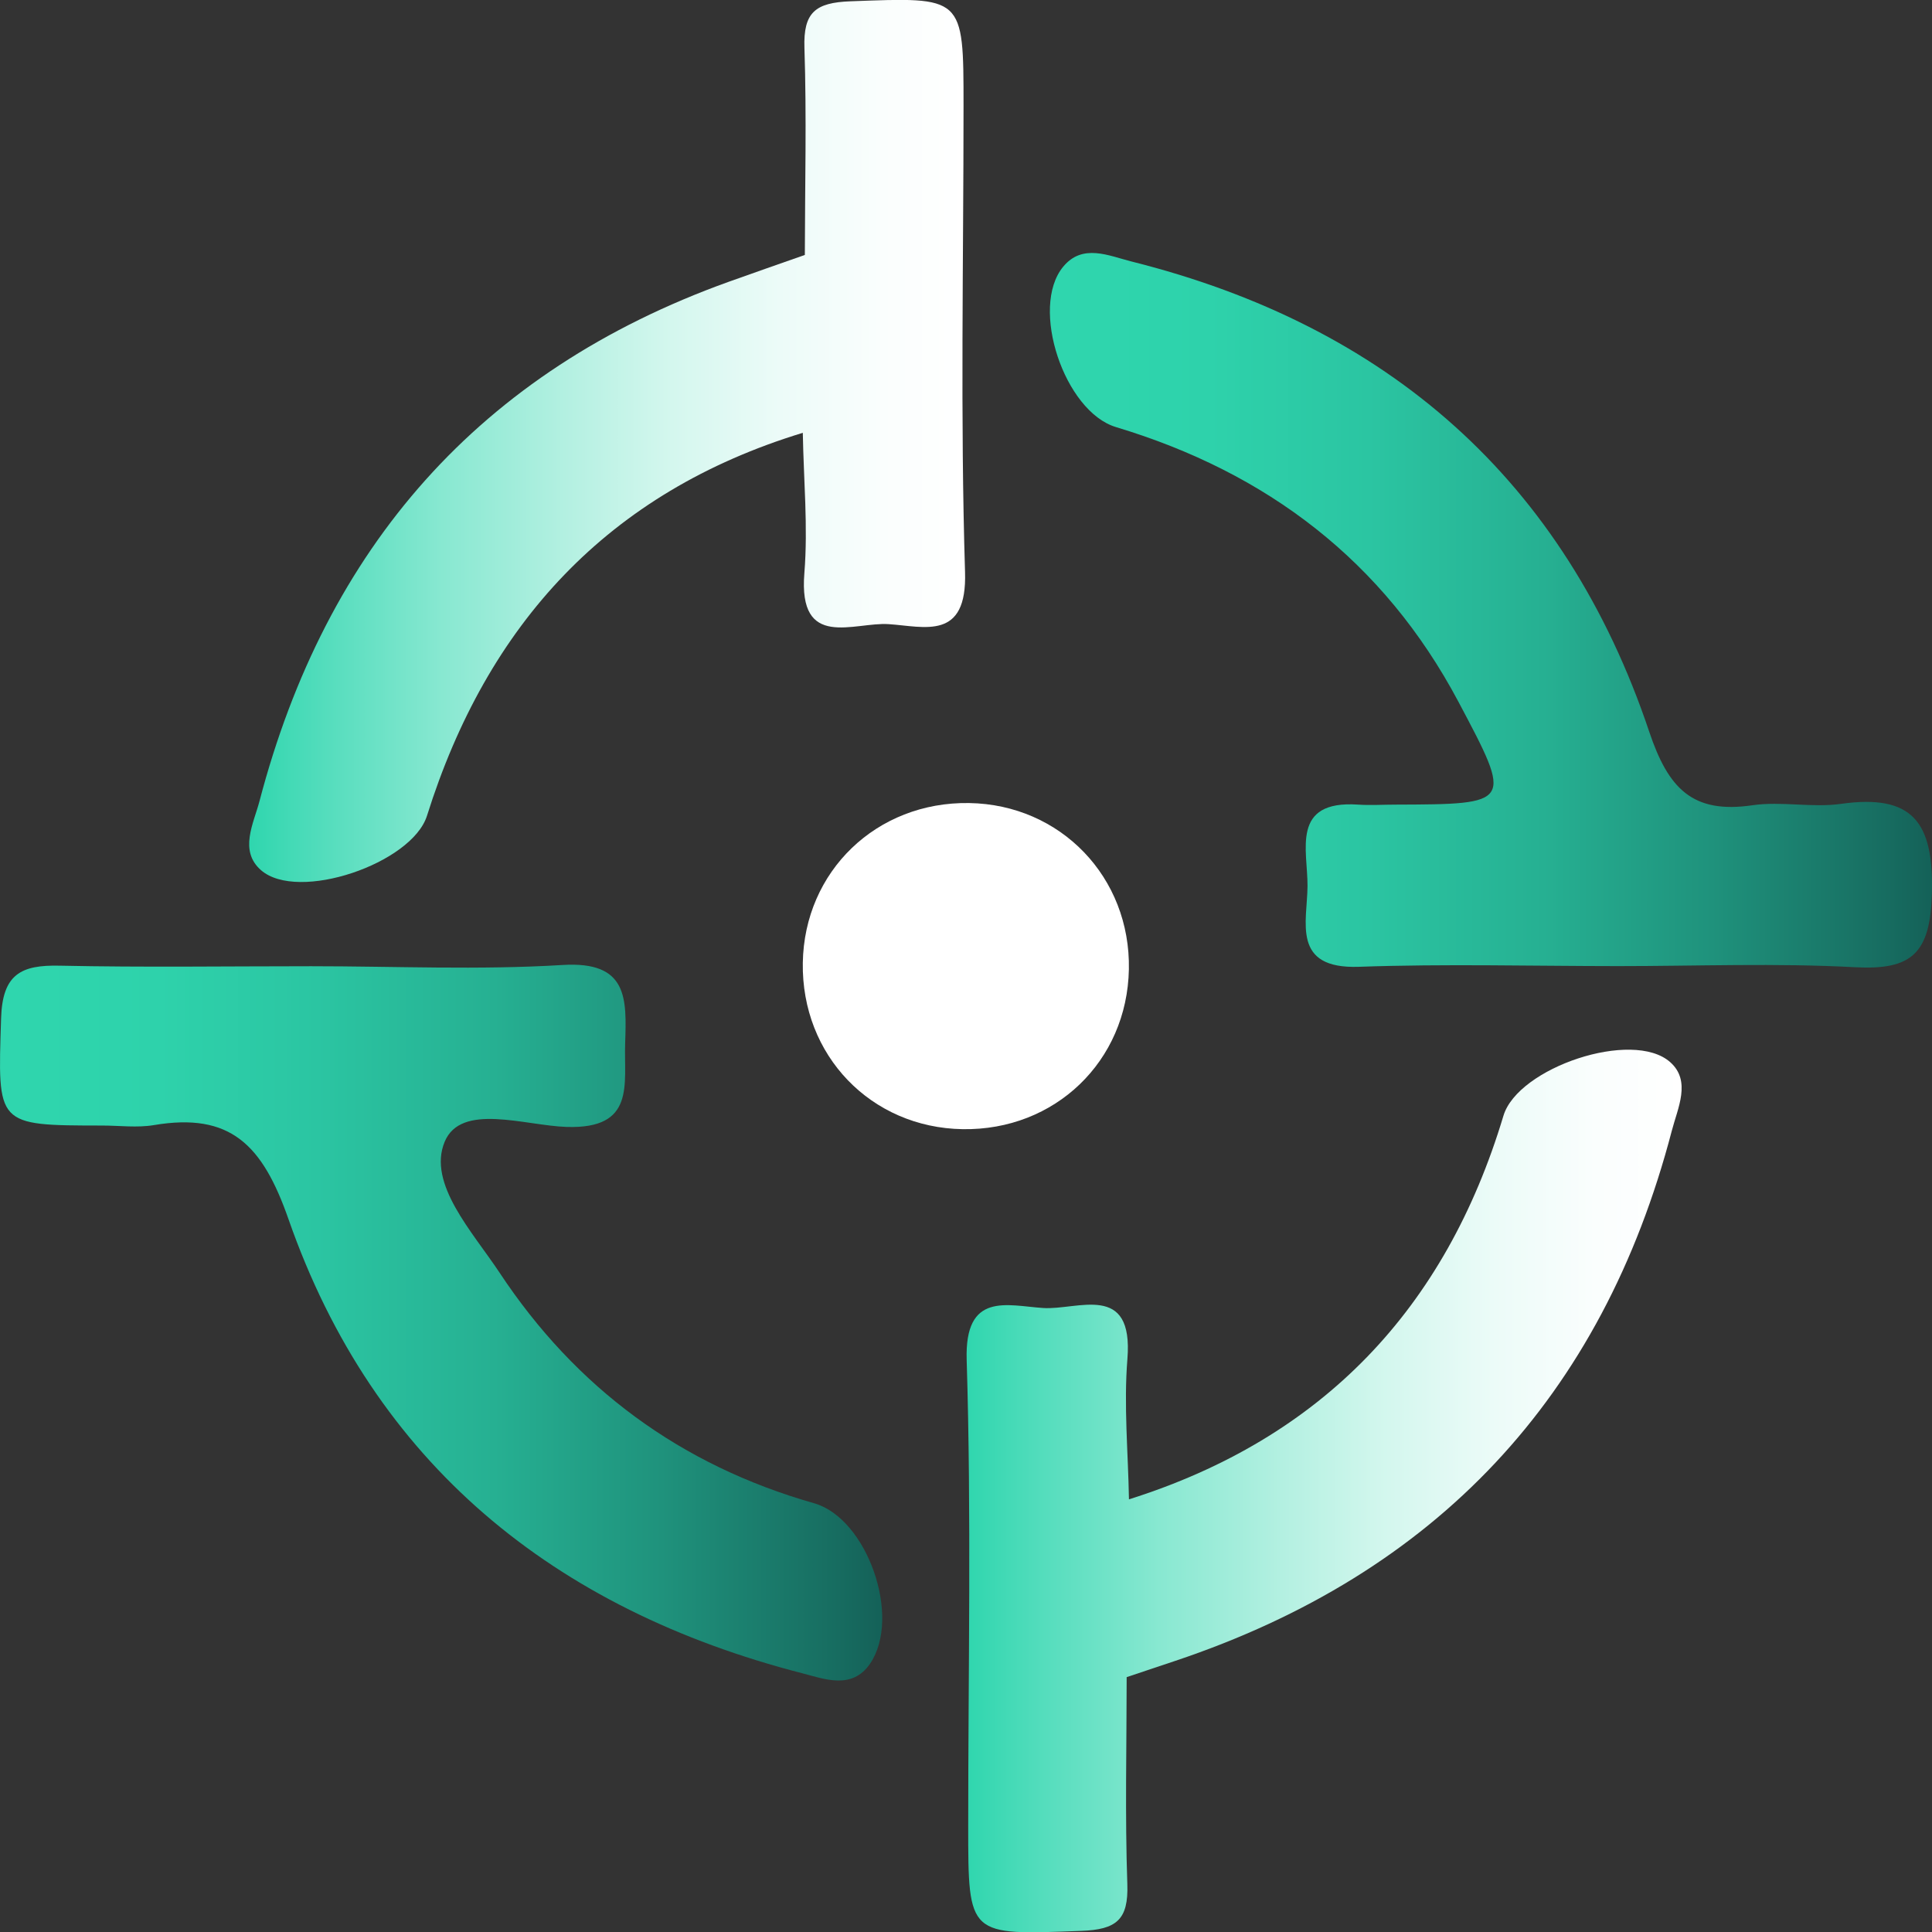
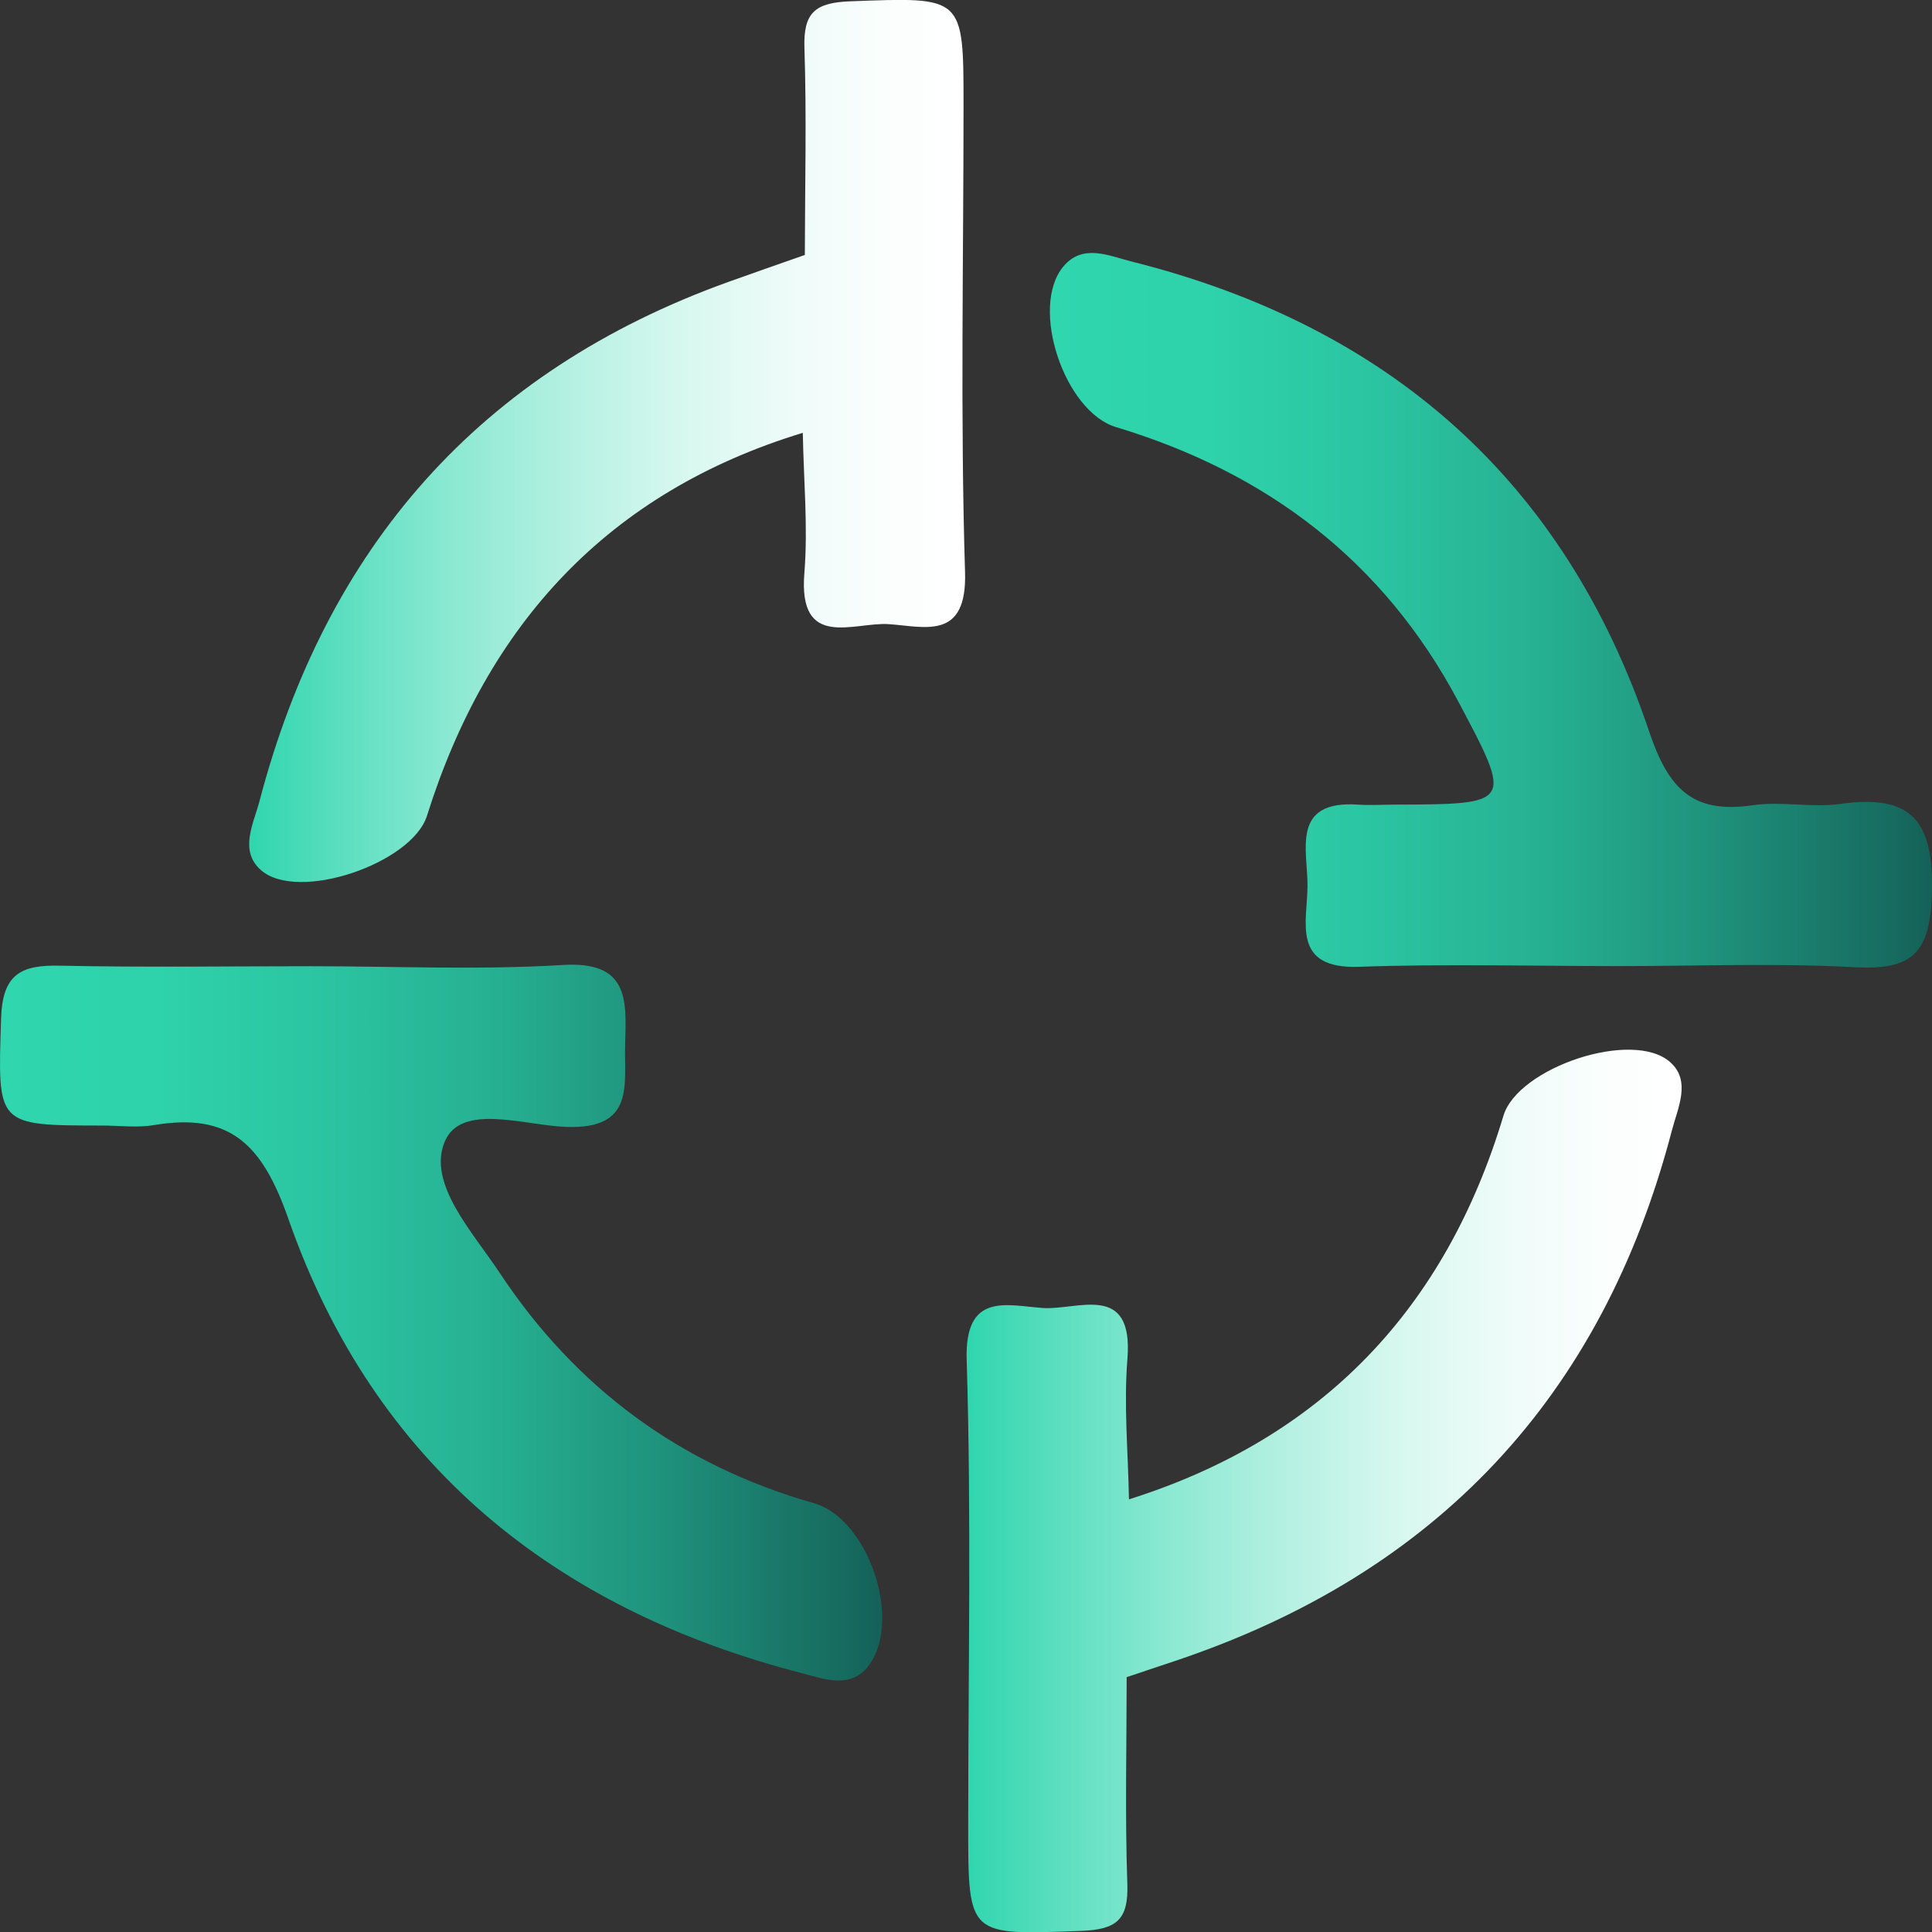
<svg xmlns="http://www.w3.org/2000/svg" xmlns:xlink="http://www.w3.org/1999/xlink" viewBox="0 0 809.95 810.06">
  <rect x="0" y="0" width="809.95" height="810.06" fill="#333333" stroke="none" />
  <defs>
    <style>.cls-1{fill:url(#linear-gradient);}.cls-2{fill:url(#linear-gradient-2);}.cls-3{fill:url(#linear-gradient-3);}.cls-4{fill:url(#linear-gradient-4);}.cls-5{fill:#fff;}</style>
    <linearGradient id="linear-gradient" y1="554.43" x2="369.86" y2="554.43" gradientUnits="userSpaceOnUse">
      <stop offset="0" stop-color="#2fd6ae" />
      <stop offset="0.18" stop-color="#2ed2ab" />
      <stop offset="0.36" stop-color="#2bc5a2" />
      <stop offset="0.56" stop-color="#26b092" />
      <stop offset="0.75" stop-color="#1f927c" />
      <stop offset="0.95" stop-color="#176c60" />
      <stop offset="1" stop-color="#146158" />
    </linearGradient>
    <linearGradient id="linear-gradient-2" x1="440.13" y1="255.84" x2="809.95" y2="255.84" xlink:href="#linear-gradient" />
    <linearGradient id="linear-gradient-3" x1="405.19" y1="625.06" x2="704.98" y2="625.06" gradientUnits="userSpaceOnUse">
      <stop offset="0" stop-color="#2fd6ae" />
      <stop offset="0.11" stop-color="#55ddbd" />
      <stop offset="0.27" stop-color="#88e8d1" />
      <stop offset="0.44" stop-color="#b3f0e1" />
      <stop offset="0.59" stop-color="#d4f7ee" />
      <stop offset="0.74" stop-color="#ecfbf8" />
      <stop offset="0.88" stop-color="#fafefd" />
      <stop offset="1" stop-color="#fff" />
    </linearGradient>
    <linearGradient id="linear-gradient-4" x1="104.46" y1="184.88" x2="404.58" y2="184.88" xlink:href="#linear-gradient-3" />
  </defs>
  <title>Asset 56</title>
  <g id="Layer_2" data-name="Layer 2">
    <g id="Layer_1-2" data-name="Layer 1">
      <path class="cls-1" d="M341.31,630.21c-56-15.94-99.95-48.36-131.91-96.72-11.26-17-30.25-37.22-23-54.78,6.82-16.55,33.59-6.84,51.11-6.27,29,.95,24-17.84,24.57-35,.62-18.72,1.31-34.59-26.24-32.89-35,2.15-70.24.52-105.38.52s-70.28.52-105.4-.23C8.76,404.46,1,408.42.45,427c-1.38,44.84-2.36,44.81,42.36,44.86,7.23,0,14.64,1,21.67-.18,32.15-5.43,45.57,8.25,56.46,39.42,35.79,102.49,111.34,163.58,215.42,190.39,9.34,2.41,20.82,7,28.38-4C378.1,677.94,363.57,636.56,341.31,630.21Z" />
      <path class="cls-2" d="M771.81,337c-12.18,1.72-25-1.19-37.17.59-25.15,3.68-35.25-7.05-43.25-30.87C656,201.36,581.94,136.63,474.49,109.66c-9.67-2.42-20.63-7.72-28.78,2.16-14.11,17.1.52,60.72,22.14,67.23,63.34,19.08,112.21,56.14,143.54,115.1,22.83,43,22.79,43-26.47,43.17-5.18,0-10.37.35-15.52,0-28.39-1.93-21.15,19.16-21.25,34.14s-6.86,34.86,21.57,33.85c36.17-1.28,72.42-.31,108.64-.29,33.11,0,66.3-1.32,99.31.47,23.94,1.3,31.54-5.9,32.23-30.87C810.74,344.73,801.92,332.78,771.81,337Z" />
      <path class="cls-3" d="M700.18,445.27c-15.72-13.92-63.81,2.27-69.89,22.47C606,548.66,554.36,603,473.29,628.57c-.33-19.62-2.22-39.37-.65-58.84,2.62-32.42-20.85-20.39-35.38-21.38-15.05-1-32.93-7-32,21.87,2,65.07.64,130.24.64,195.36,0,46.37,0,45.67,47.41,43.9,14.78-.55,19.8-4.69,19.3-19.55-1-28.91-.29-57.88-.28-86.83l20.42-6.83c109.33-36.64,178.94-110.58,208.11-222.2C703.29,464.64,709.14,453.19,700.18,445.27Z" />
      <path class="cls-4" d="M109.38,364.77C124.87,378.37,172.68,362,179,342c25.22-80.28,75.88-135.65,157.56-160.55.33,19.62,2.22,39.36.65,58.83-2.63,32.4,20.83,20.4,35.36,21.38,15.05,1,32.93,7.06,32-21.86-2-65.06-.63-130.22-.63-195.34,0-46.37,0-45.67-47.38-43.92-14.75.55-19.81,4.64-19.32,19.53.95,28.9.21,57.87.17,86.81-10.69,3.76-21.39,7.47-32.05,11.3C201,155.72,136.66,229.51,108.77,335.92,106.34,345.17,100.12,356.62,109.38,364.77Z" />
-       <path class="cls-5" d="M473.26,406.36c.73-38.59-28.61-69.1-67-69.7-38.76-.6-69.09,28.56-69.7,67-.61,38.77,28.54,69.1,67,69.72C442.29,474,472.53,444.94,473.26,406.36Z" />
    </g>
  </g>
</svg>